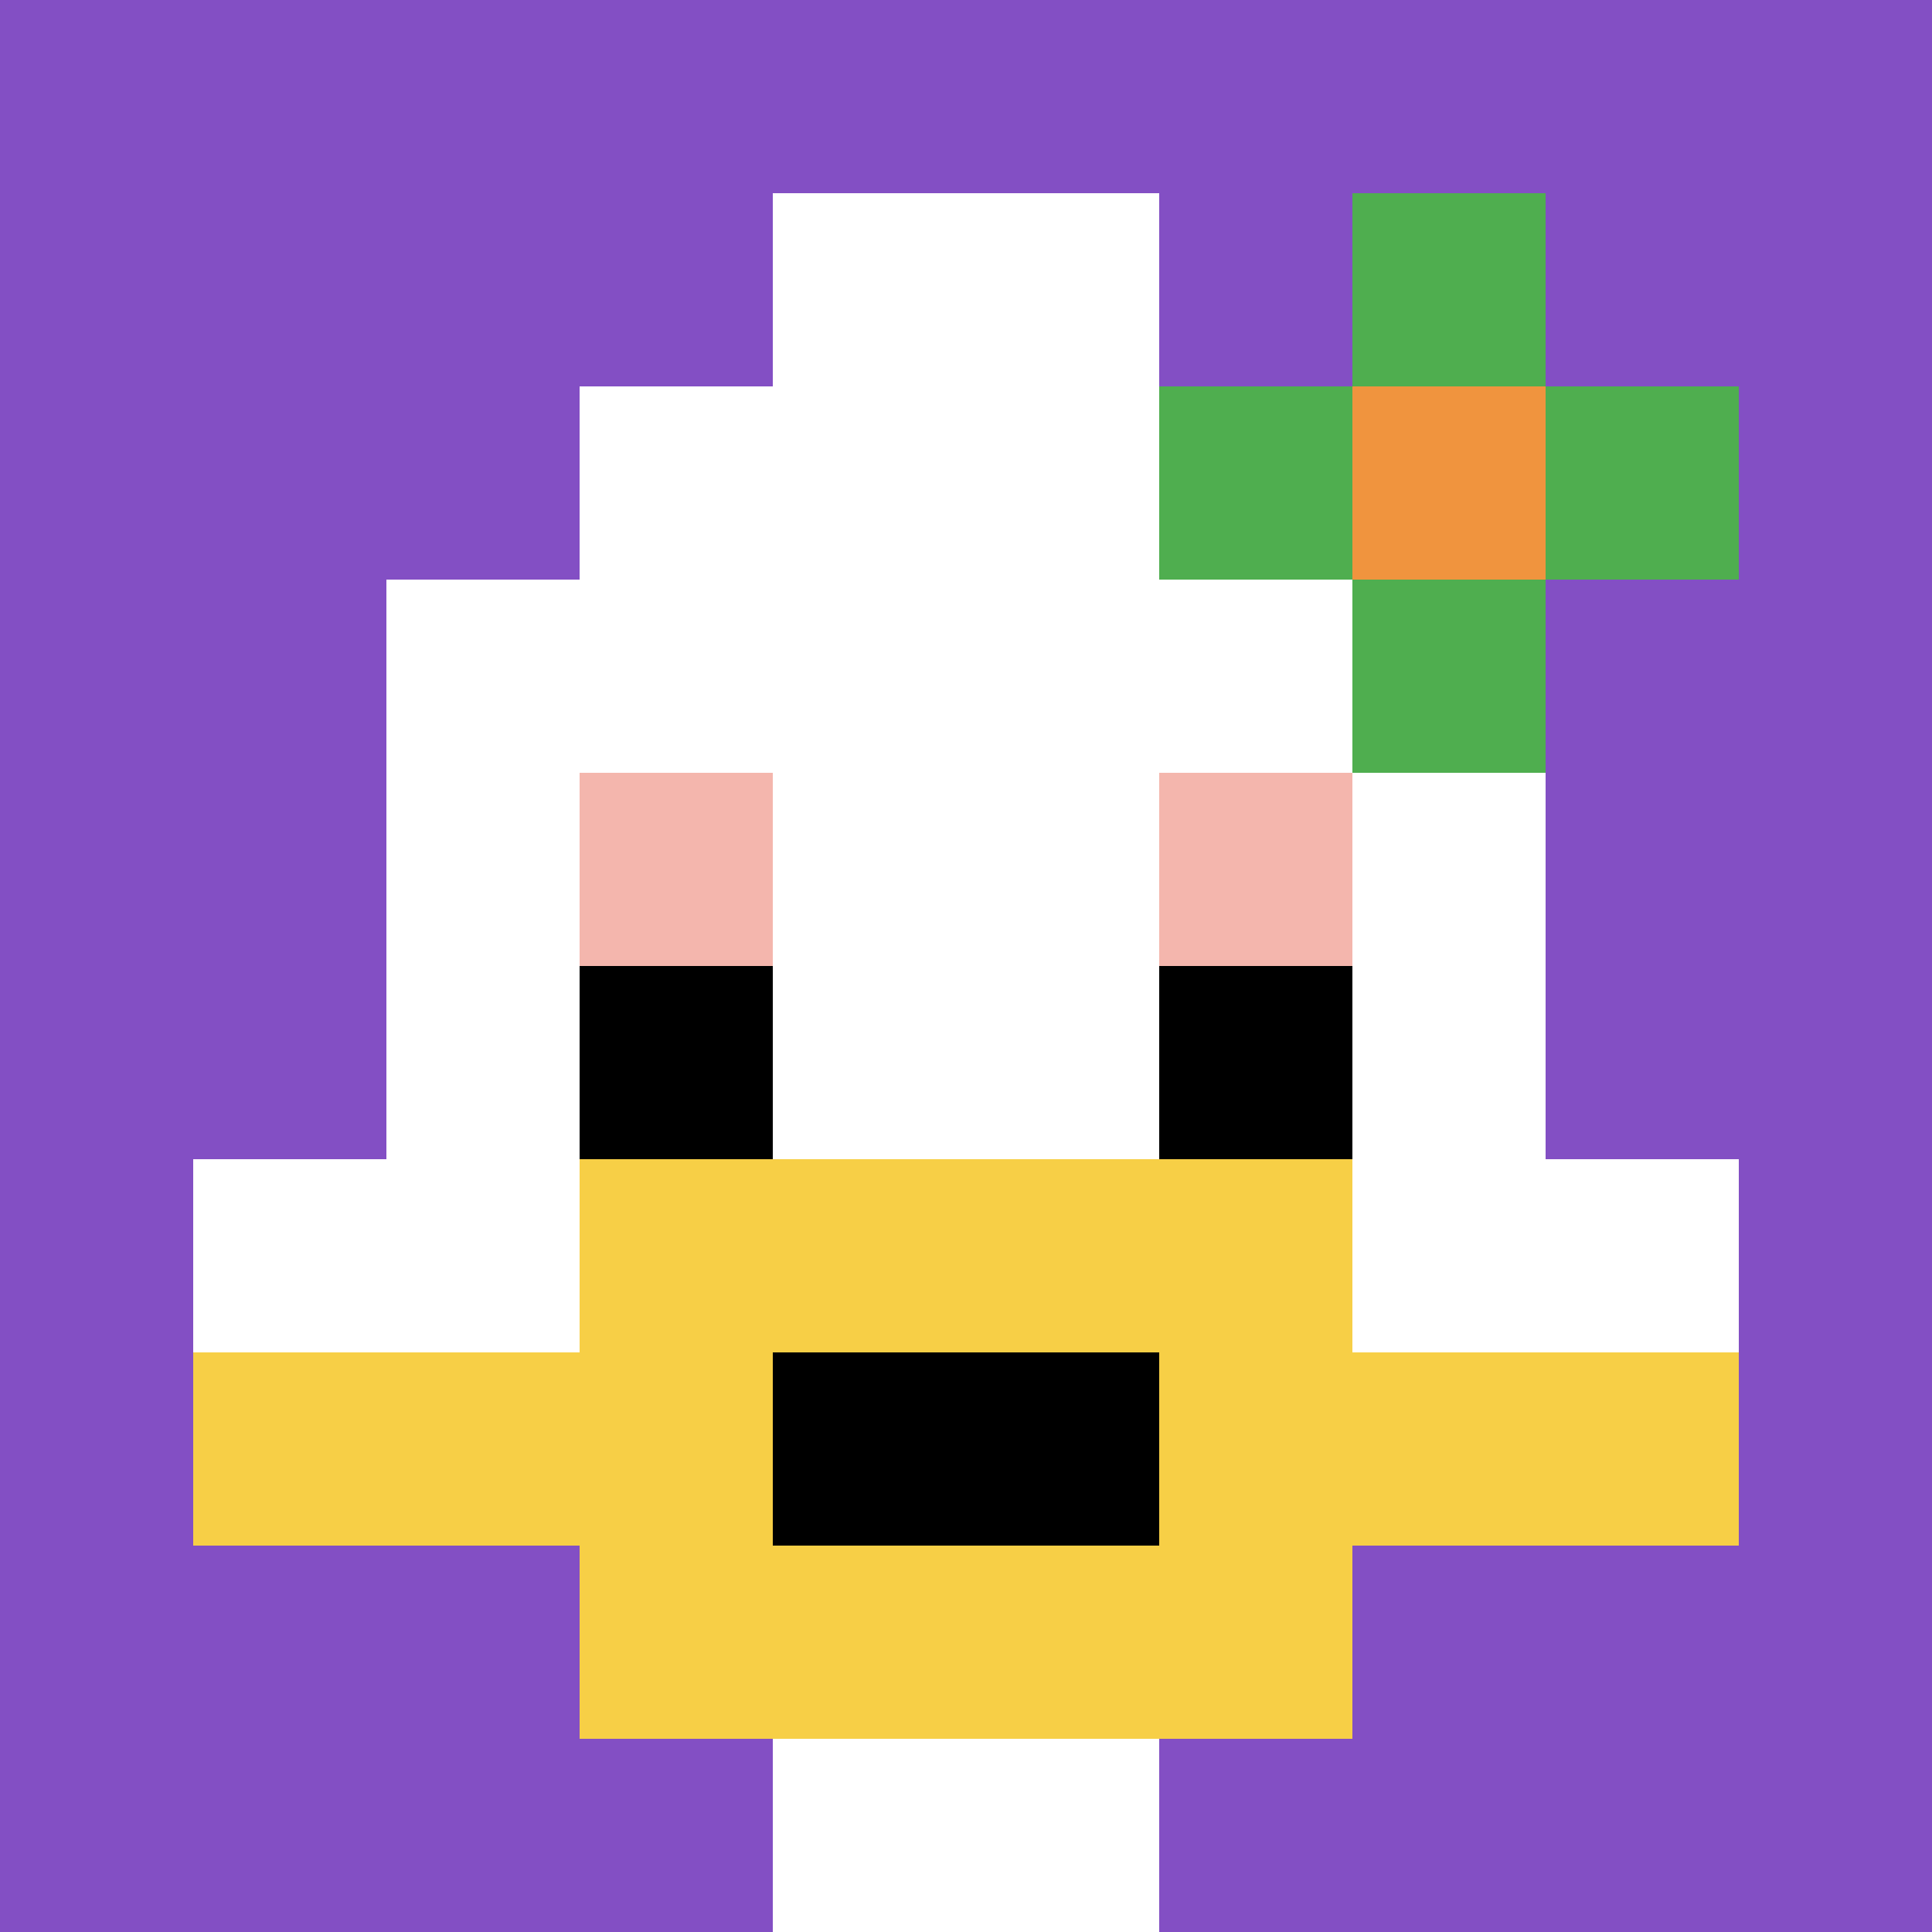
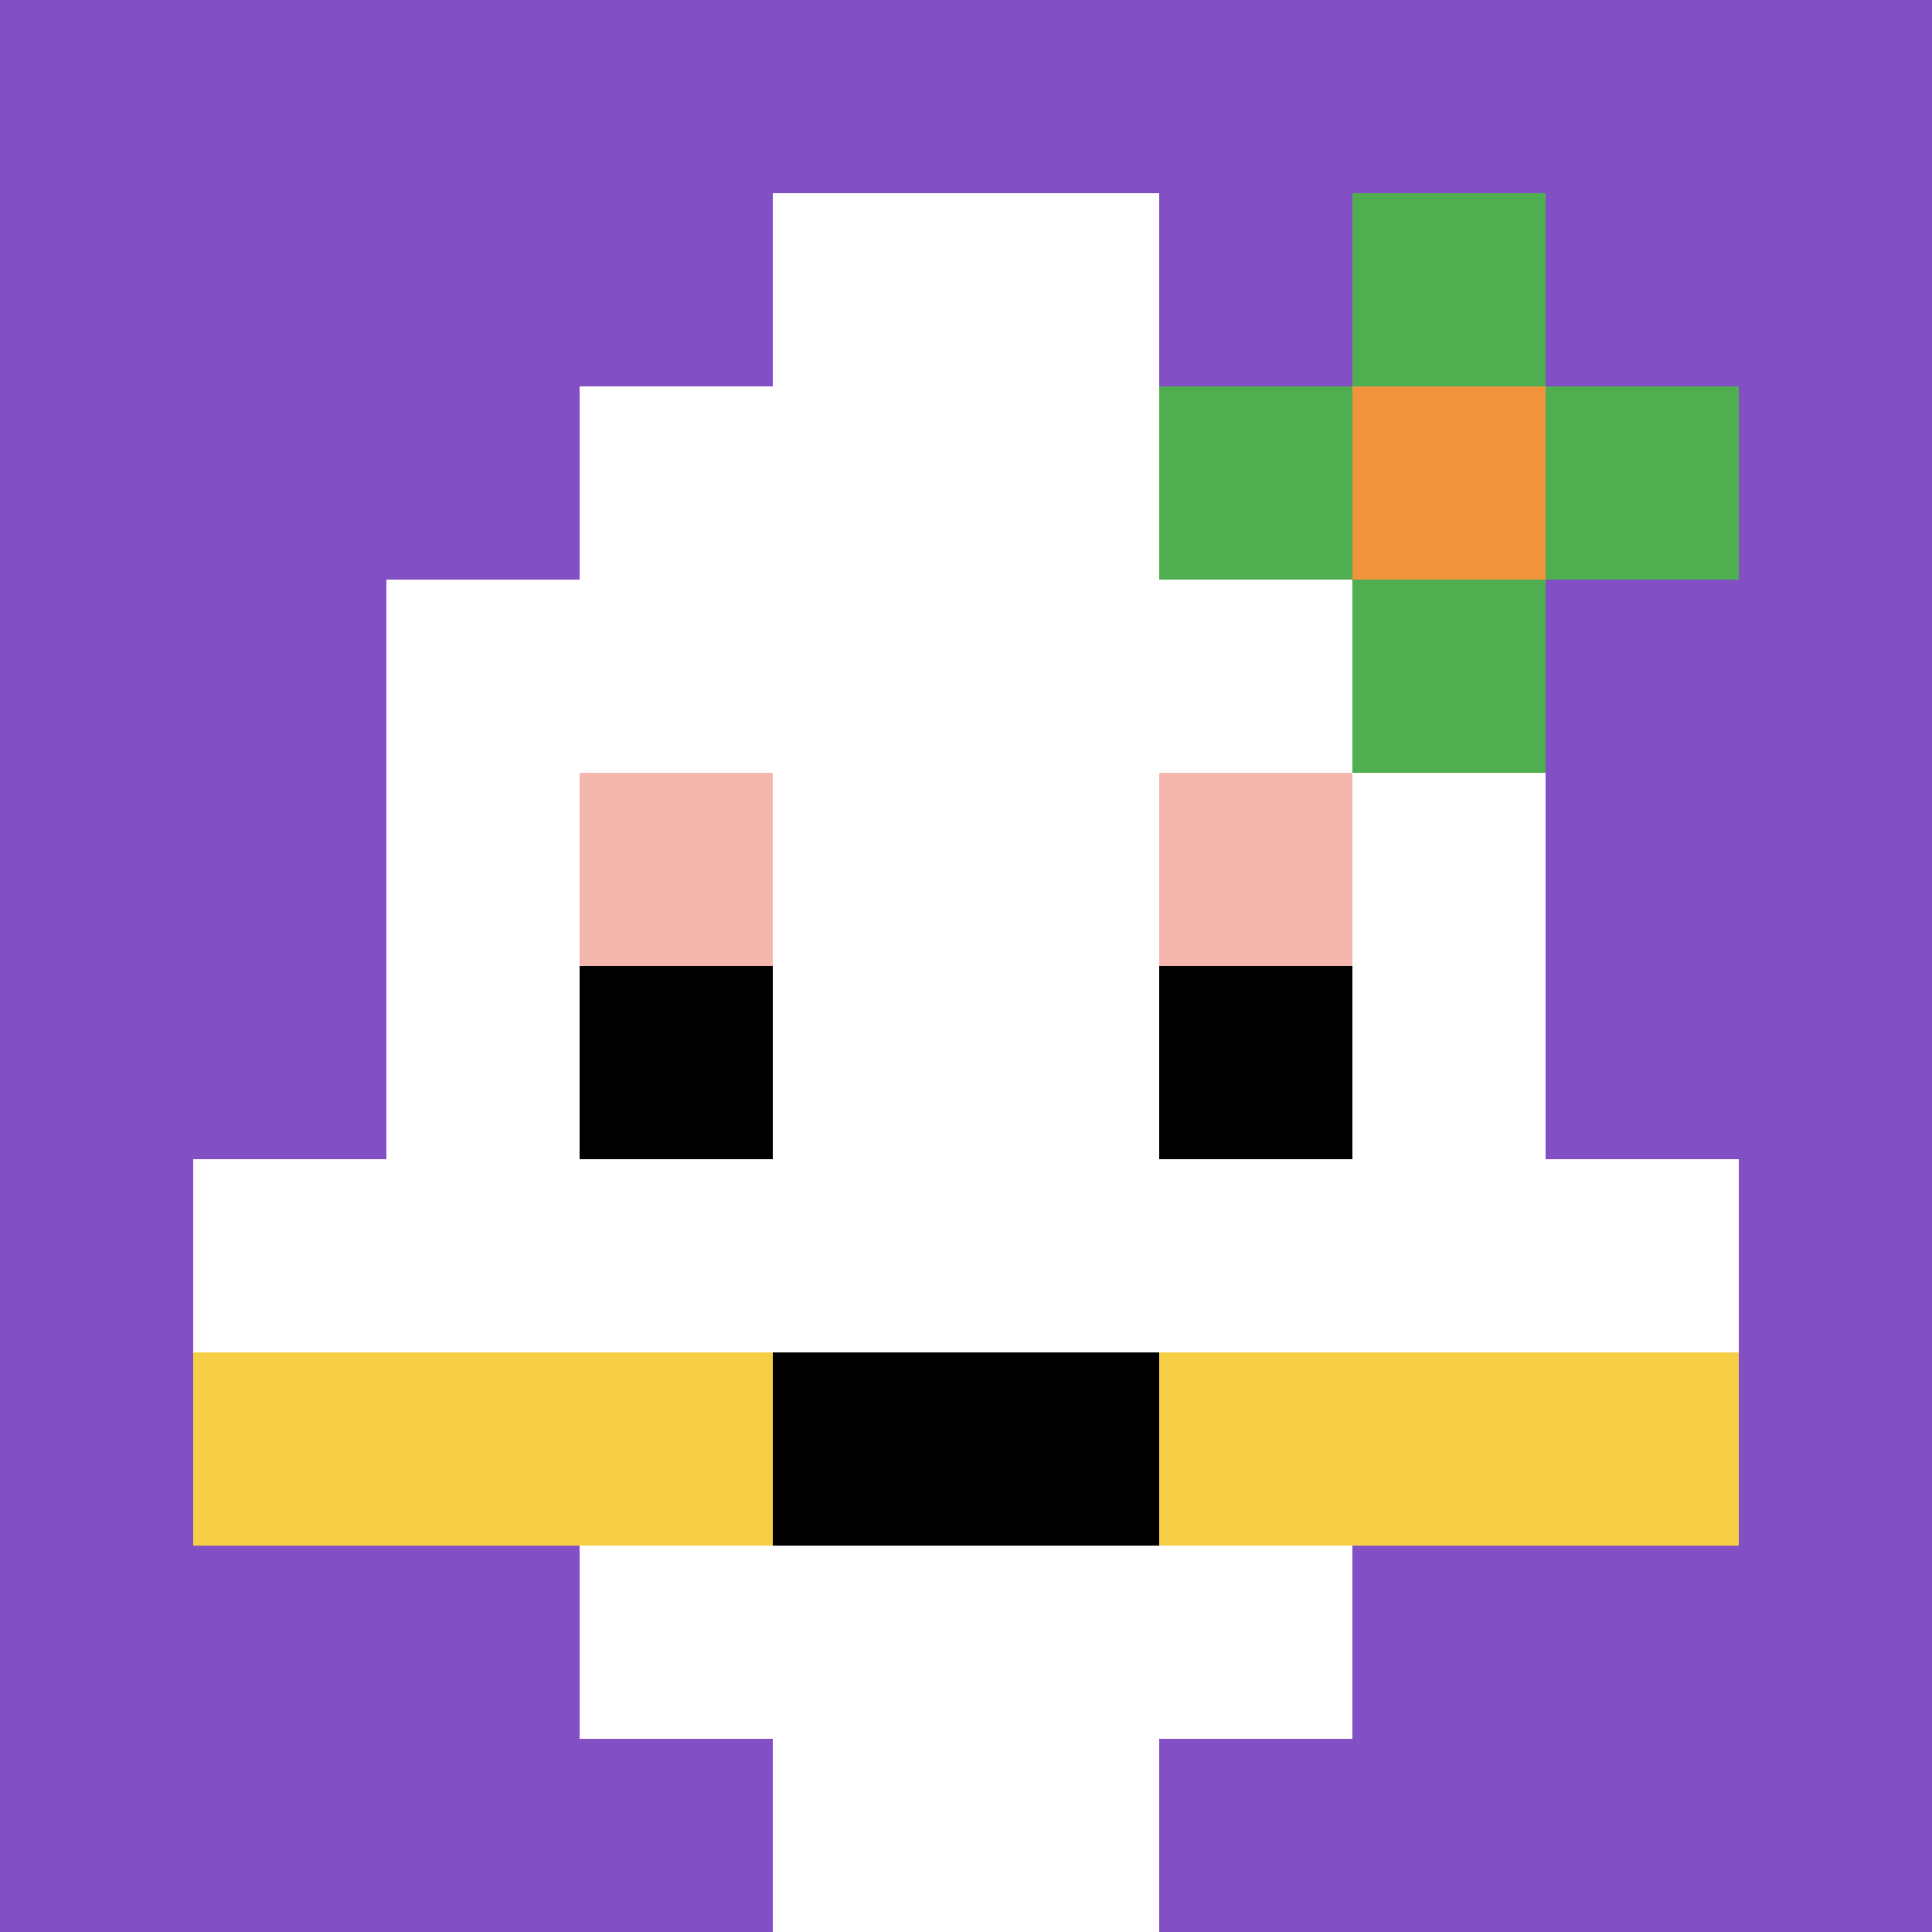
<svg xmlns="http://www.w3.org/2000/svg" version="1.1" width="883" height="883">
  <title>'goose-pfp-693176' by Dmitri Cherniak</title>
  <desc>seed=693176
backgroundColor=#ffffff
padding=20
innerPadding=0
timeout=500
dimension=1
border=false
Save=function(){return n.handleSave()}
frame=182

Rendered at Wed Oct 04 2023 08:02:41 GMT+0800 (中国标准时间)
Generated in &lt;1ms
</desc>
  <defs />
  <rect width="100%" height="100%" fill="#ffffff" />
  <g>
    <g id="0-0">
      <rect x="0" y="0" height="883" width="883" fill="#834FC4" />
      <g>
        <rect id="0-0-3-2-4-7" x="264.9" y="176.6" width="353.2" height="618.1" fill="#ffffff" />
        <rect id="0-0-2-3-6-5" x="176.6" y="264.9" width="529.8" height="441.5" fill="#ffffff" />
        <rect id="0-0-4-8-2-2" x="353.2" y="706.4" width="176.6" height="176.6" fill="#ffffff" />
        <rect id="0-0-1-6-8-1" x="88.3" y="529.8" width="706.4" height="88.3" fill="#ffffff" />
        <rect id="0-0-1-7-8-1" x="88.3" y="618.1" width="706.4" height="88.3" fill="#F7CF46" />
-         <rect id="0-0-3-6-4-3" x="264.9" y="529.8" width="353.2" height="264.9" fill="#F7CF46" />
        <rect id="0-0-4-7-2-1" x="353.2" y="618.1" width="176.6" height="88.3" fill="#000000" />
        <rect id="0-0-3-4-1-1" x="264.9" y="353.2" width="88.3" height="88.3" fill="#F4B6AD" />
        <rect id="0-0-6-4-1-1" x="529.8" y="353.2" width="88.3" height="88.3" fill="#F4B6AD" />
        <rect id="0-0-3-5-1-1" x="264.9" y="441.5" width="88.3" height="88.3" fill="#000000" />
        <rect id="0-0-6-5-1-1" x="529.8" y="441.5" width="88.3" height="88.3" fill="#000000" />
        <rect id="0-0-4-1-2-2" x="353.2" y="88.3" width="176.6" height="176.6" fill="#ffffff" />
        <rect id="0-0-6-2-3-1" x="529.8" y="176.6" width="264.9" height="88.3" fill="#4FAE4F" />
        <rect id="0-0-7-1-1-3" x="618.1" y="88.3" width="88.3" height="264.9" fill="#4FAE4F" />
        <rect id="0-0-7-2-1-1" x="618.1" y="176.6" width="88.3" height="88.3" fill="#F0943E" />
      </g>
      <rect x="0" y="0" stroke="white" stroke-width="0" height="883" width="883" fill="none" />
    </g>
  </g>
</svg>